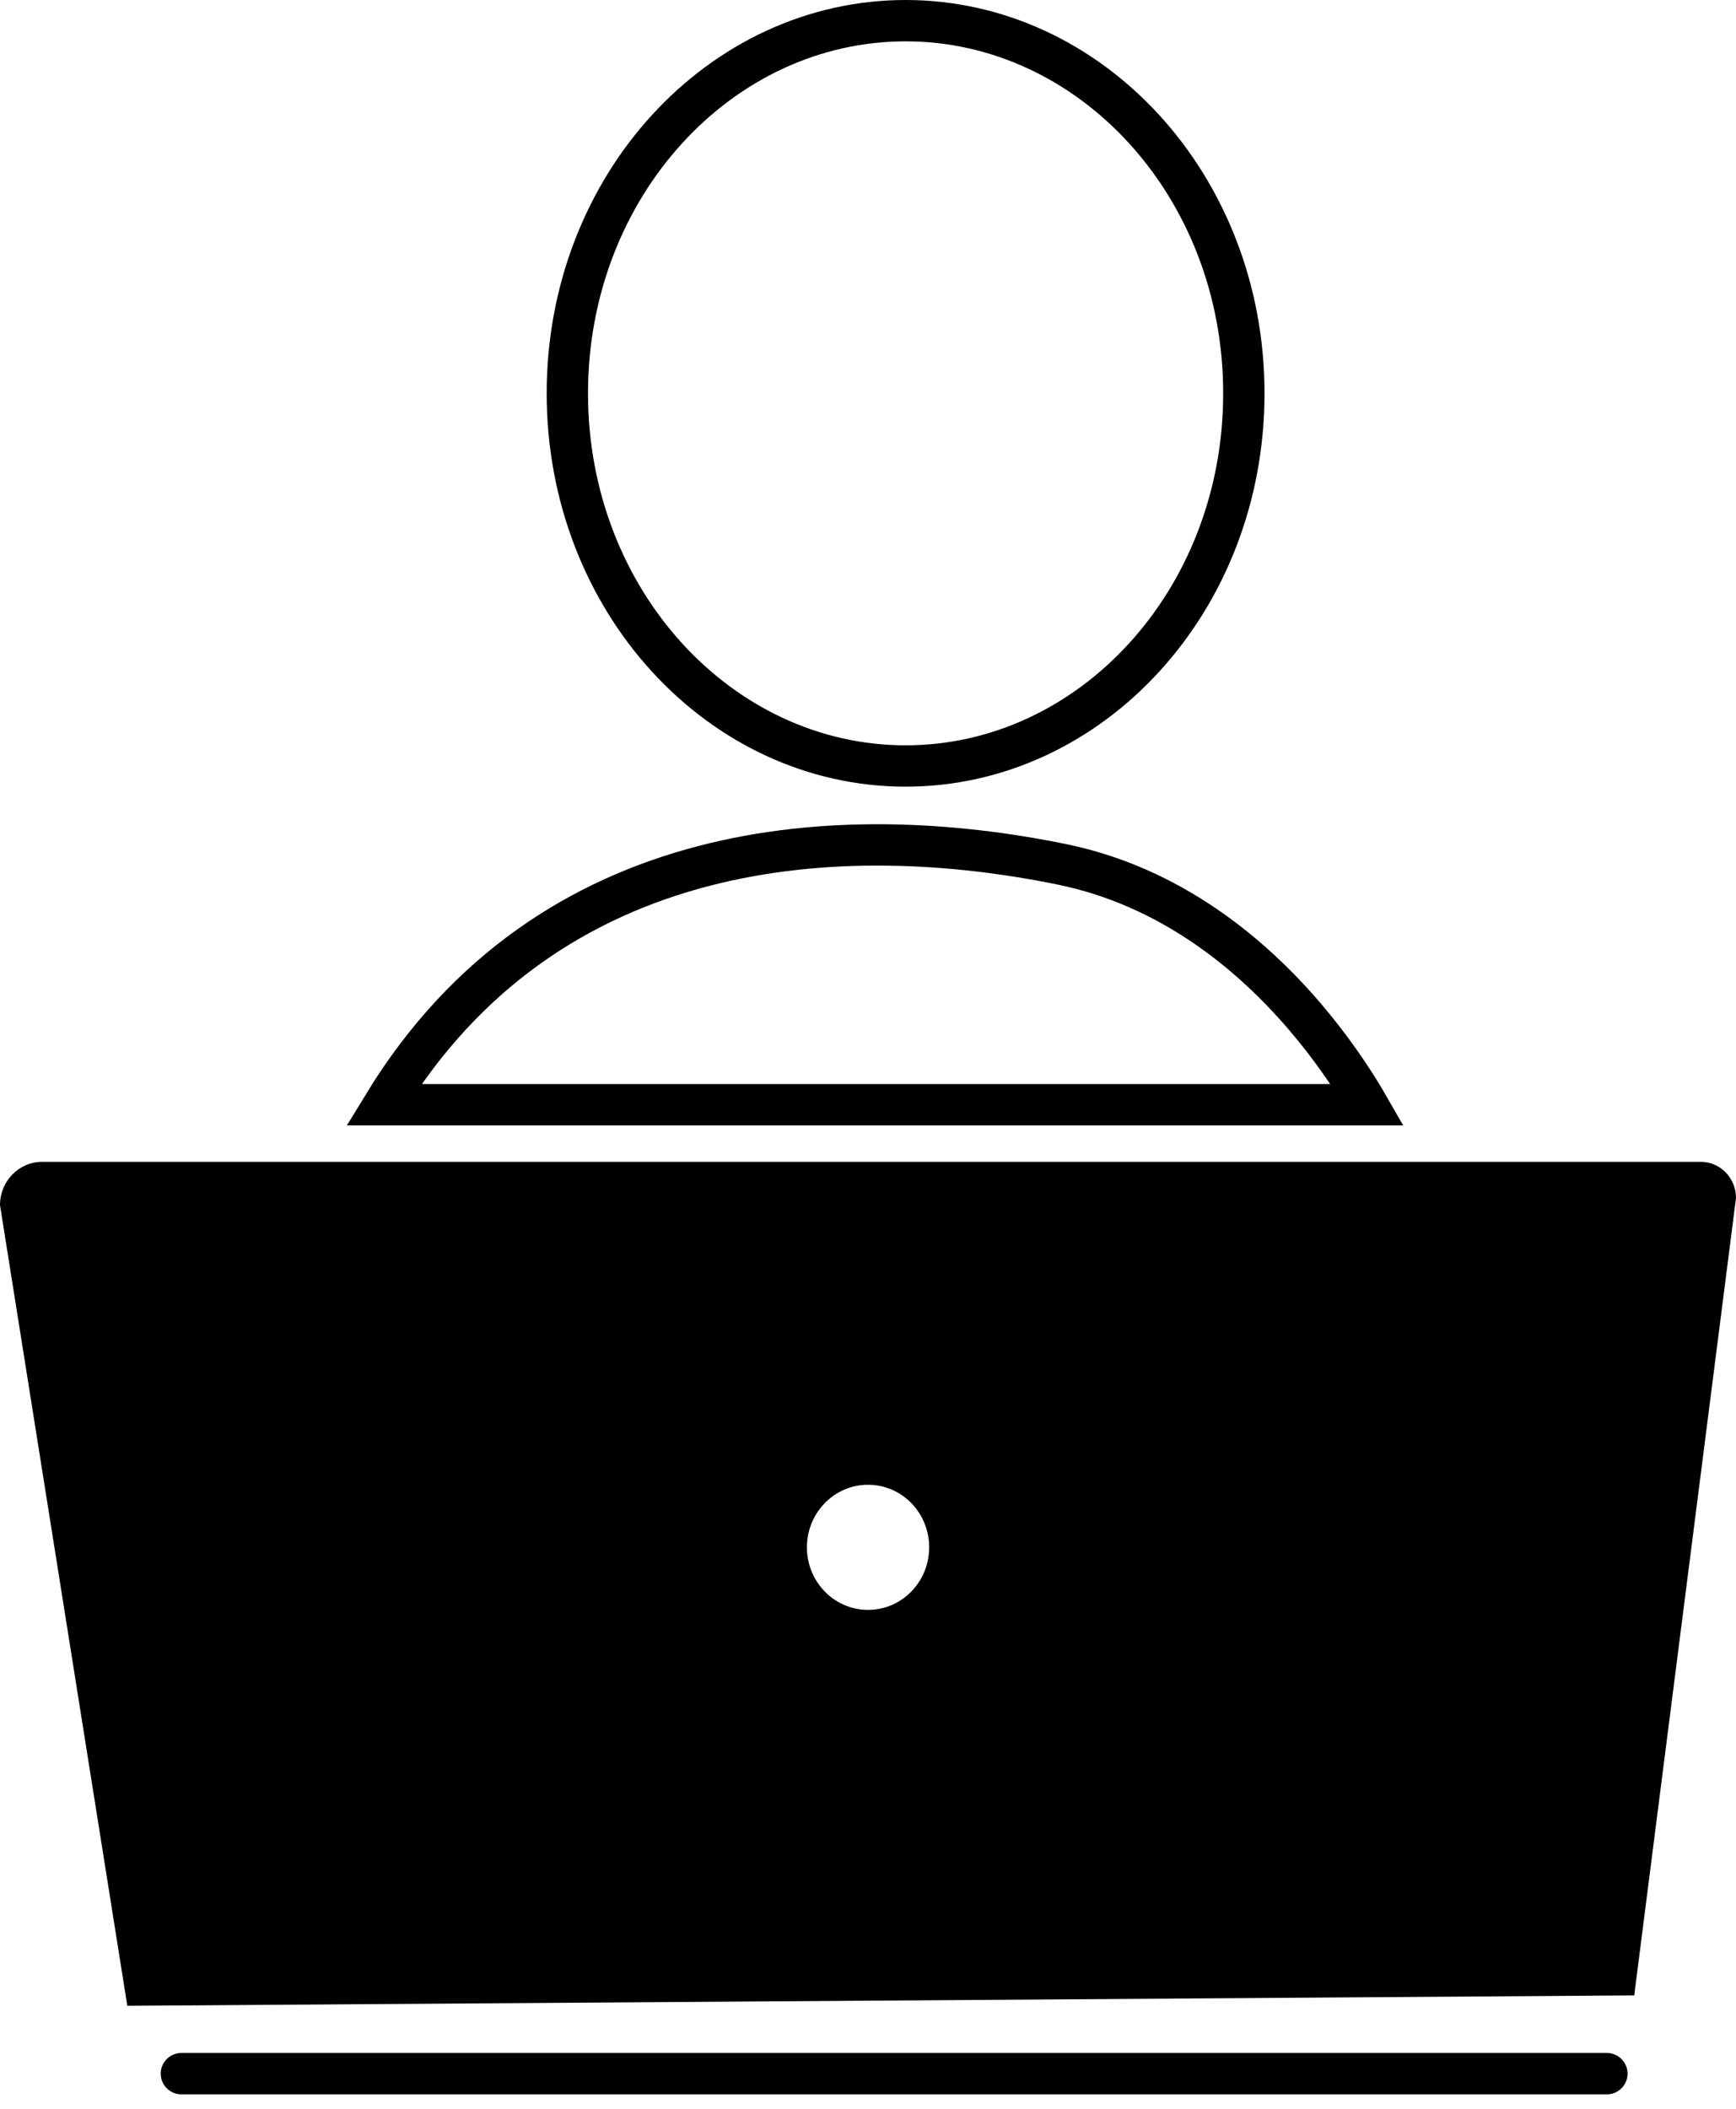
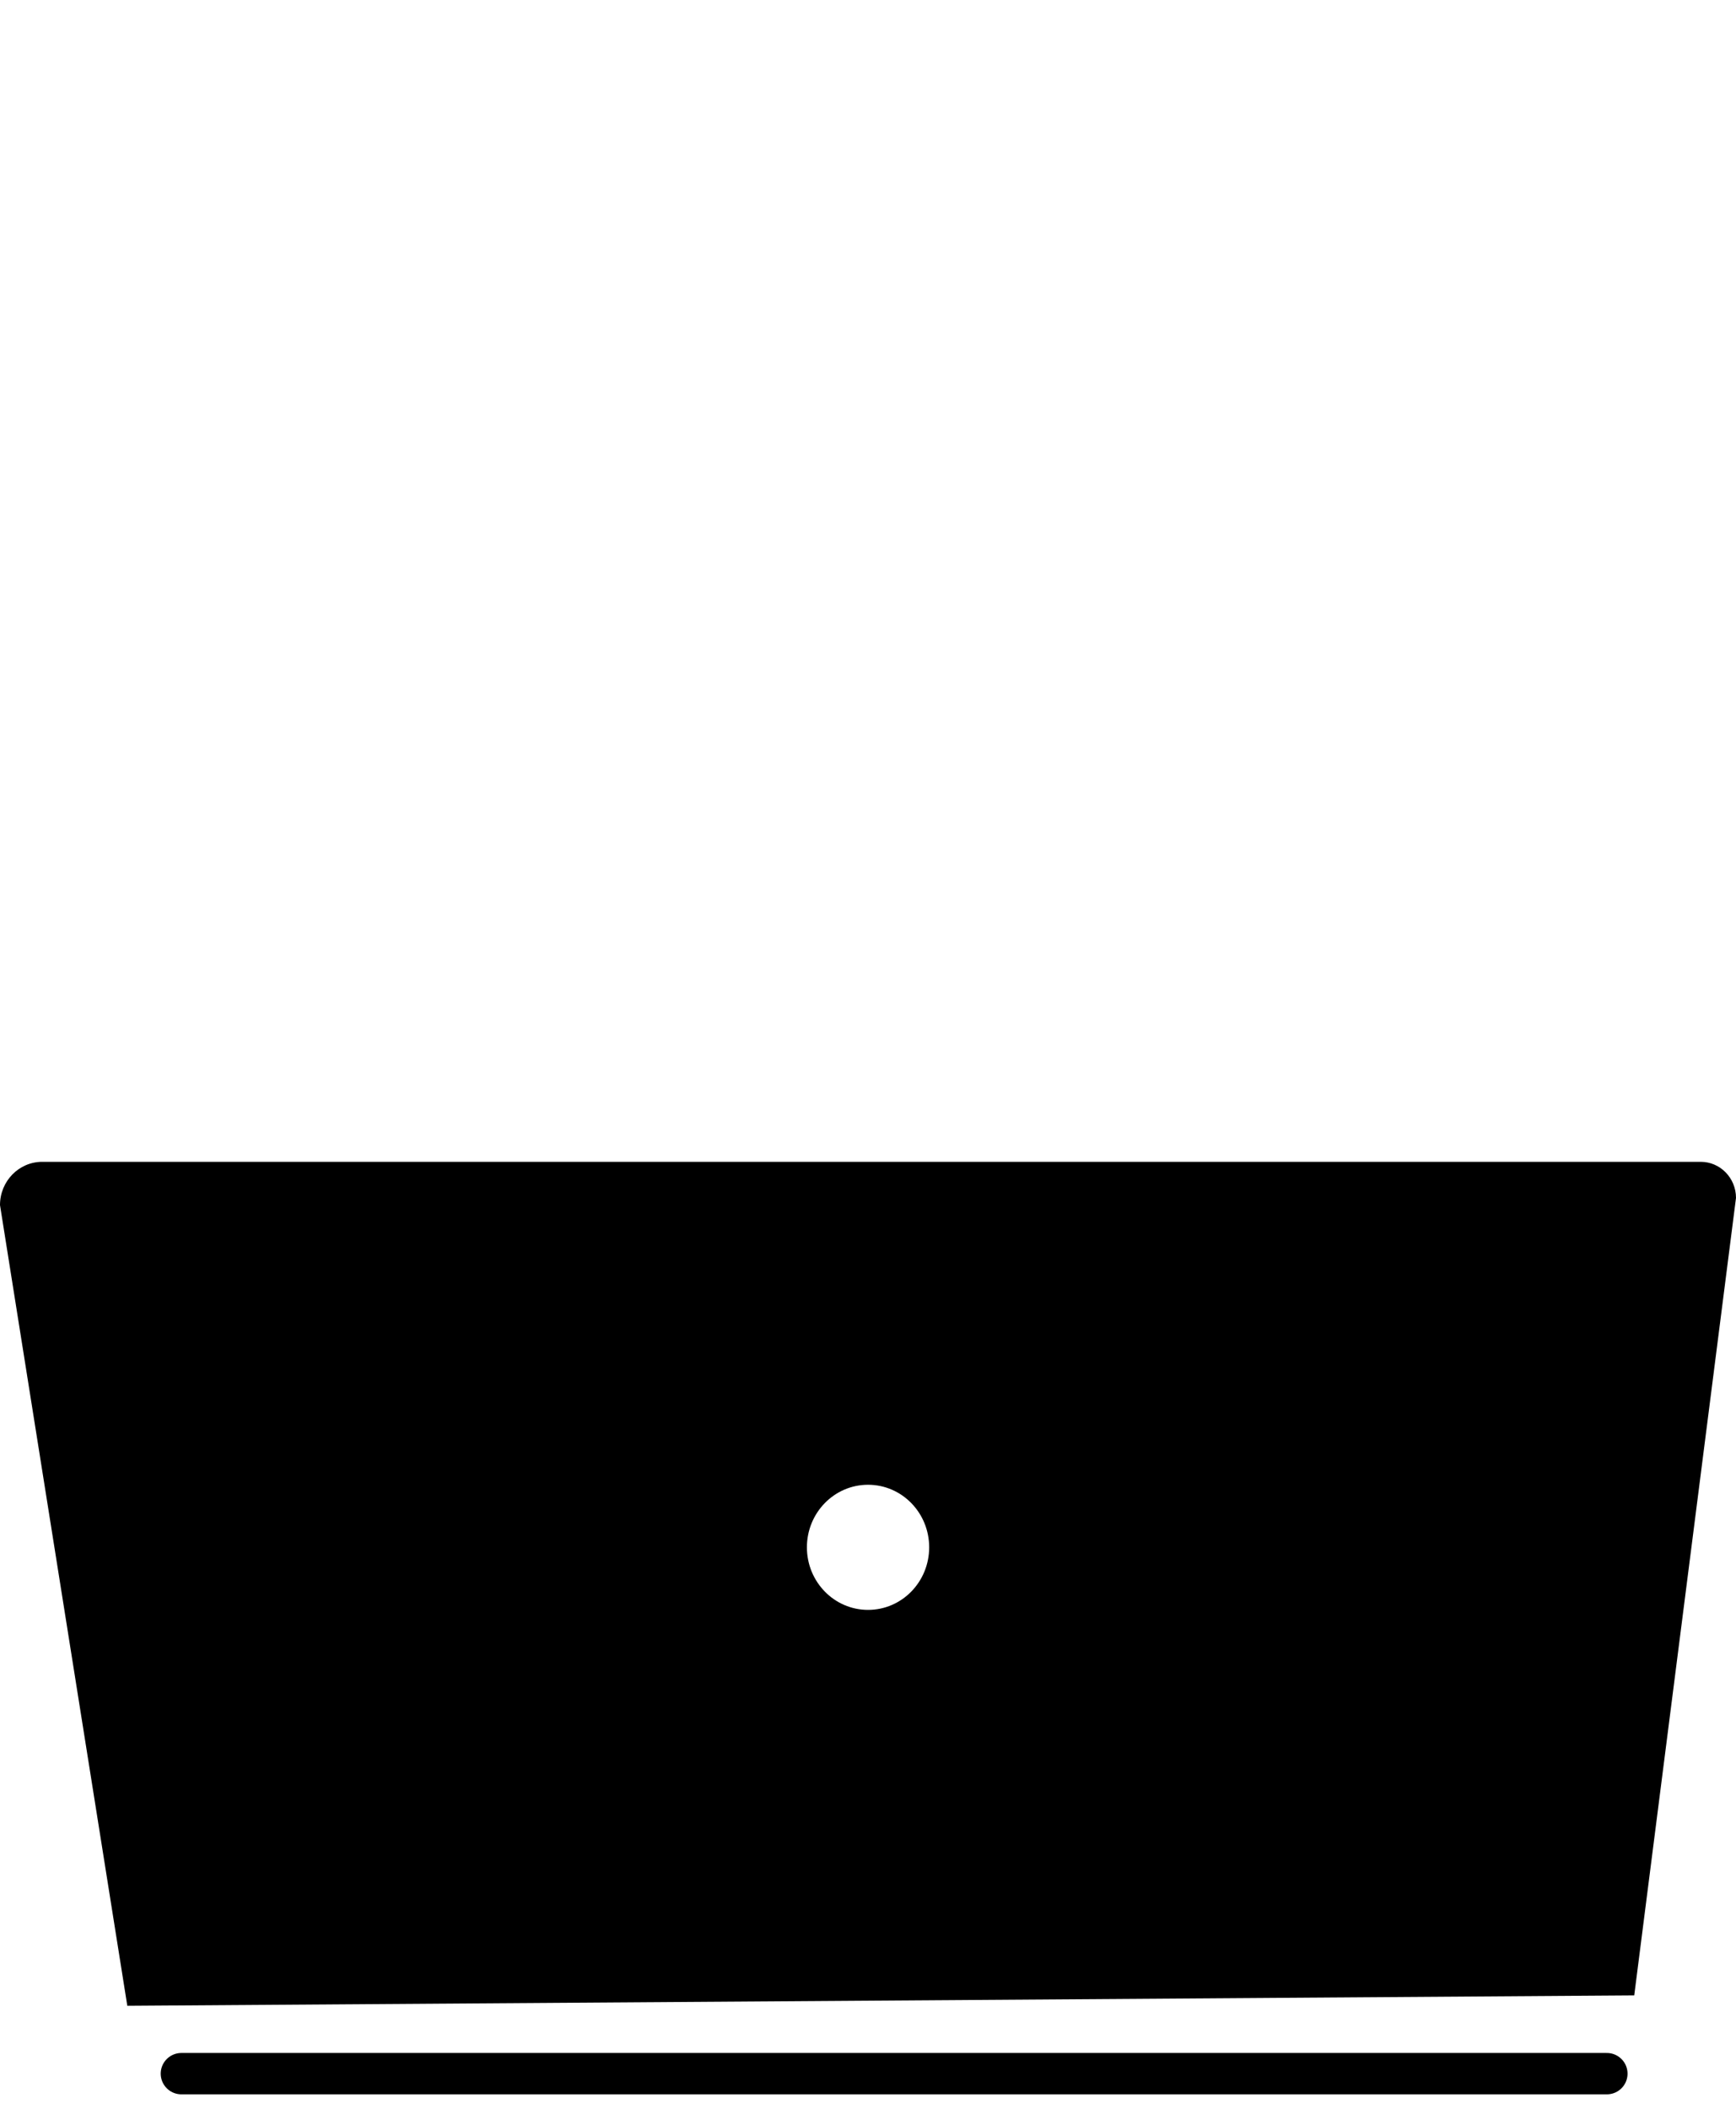
<svg xmlns="http://www.w3.org/2000/svg" width="42" height="51" viewBox="0 0 42 51" fill="none">
-   <path d="M30.093 9.513C30.093 14.534 26.387 18.525 21.91 18.525C17.432 18.525 13.726 14.534 13.726 9.513C13.726 4.491 17.432 0.5 21.91 0.5C26.387 0.5 30.093 4.491 30.093 9.513Z" stroke="black" />
-   <path d="M32.998 26.57C33.028 26.621 33.057 26.67 33.084 26.717H9.283C13.285 20.165 20.409 19.824 25.688 20.903C28.311 21.44 30.253 23.054 31.552 24.566C32.199 25.32 32.68 26.04 32.998 26.57Z" stroke="black" />
  <path d="M4.388 50.15H38.876" stroke="black" stroke-linecap="round" stroke-linejoin="round" />
  <path d="M41.147 28.098H1.022C0.457 28.098 0 28.566 0 29.144L3.08 48.509L39.538 48.257L42 28.971C42 28.489 41.618 28.098 41.147 28.098ZM21.001 38.934C20.184 38.934 19.522 38.257 19.522 37.421C19.522 36.585 20.184 35.908 21.001 35.908C21.819 35.908 22.48 36.585 22.48 37.421C22.48 38.257 21.819 38.934 21.001 38.934Z" fill="black" />
</svg>